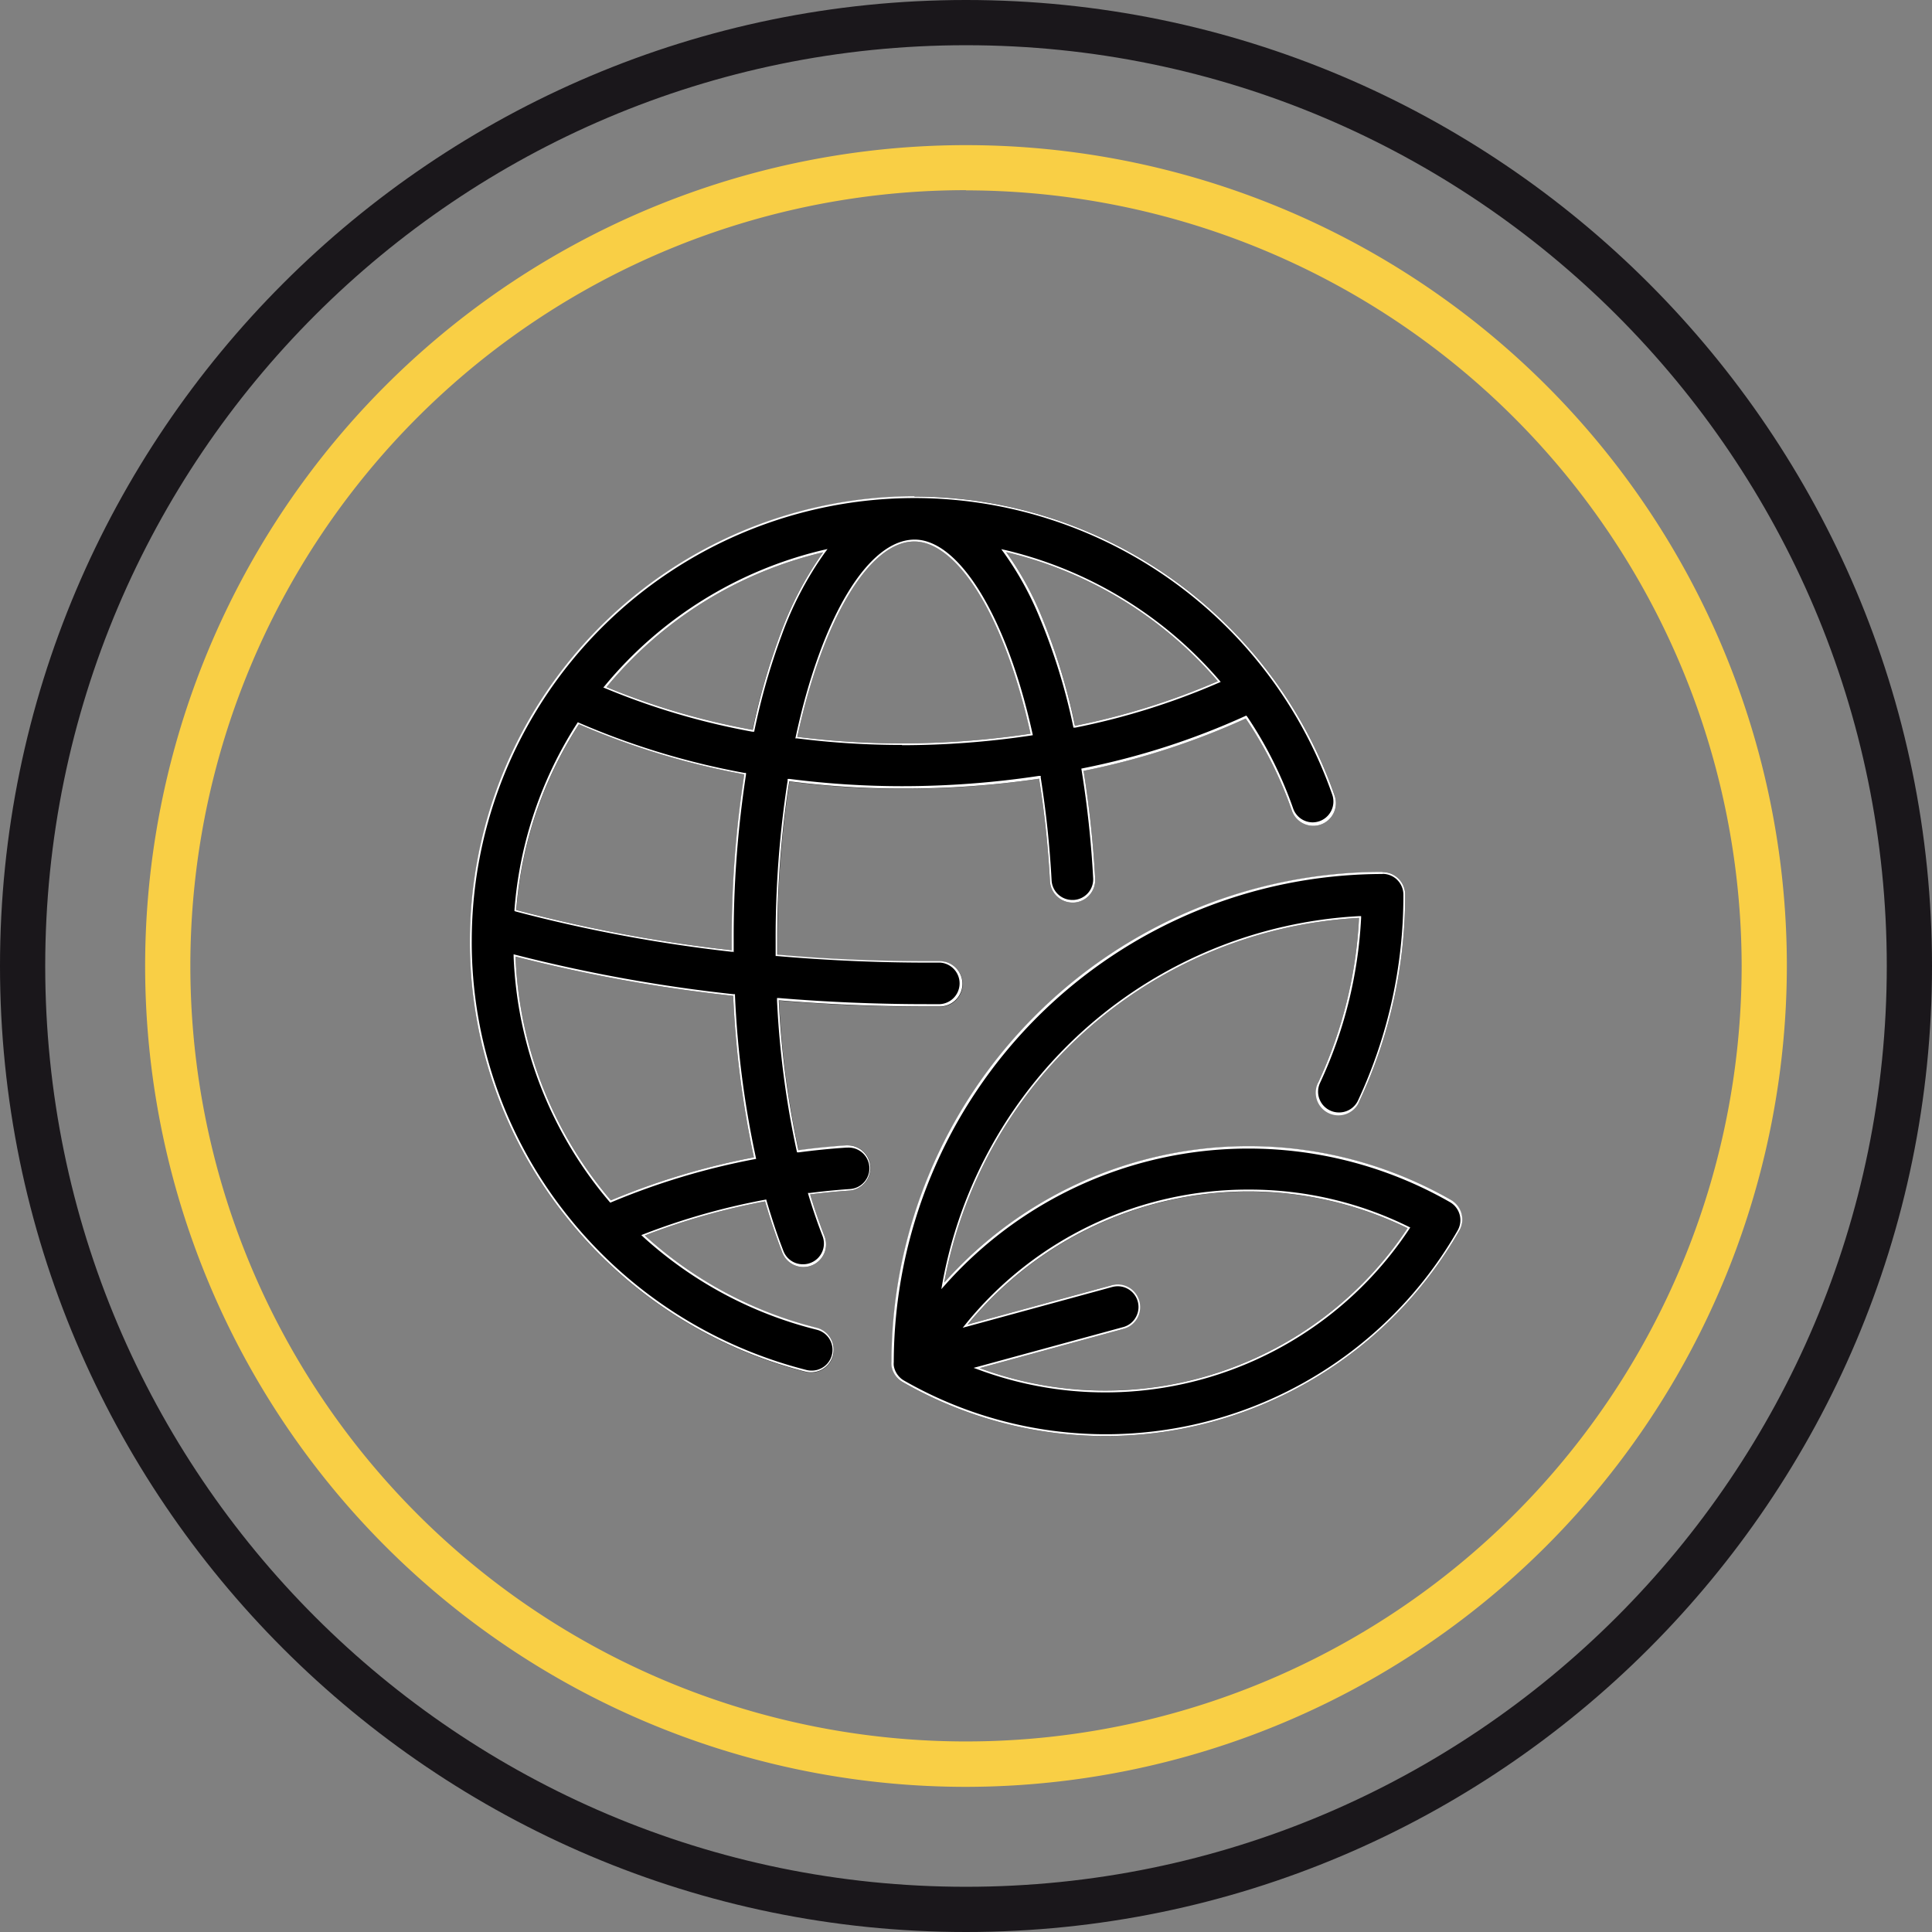
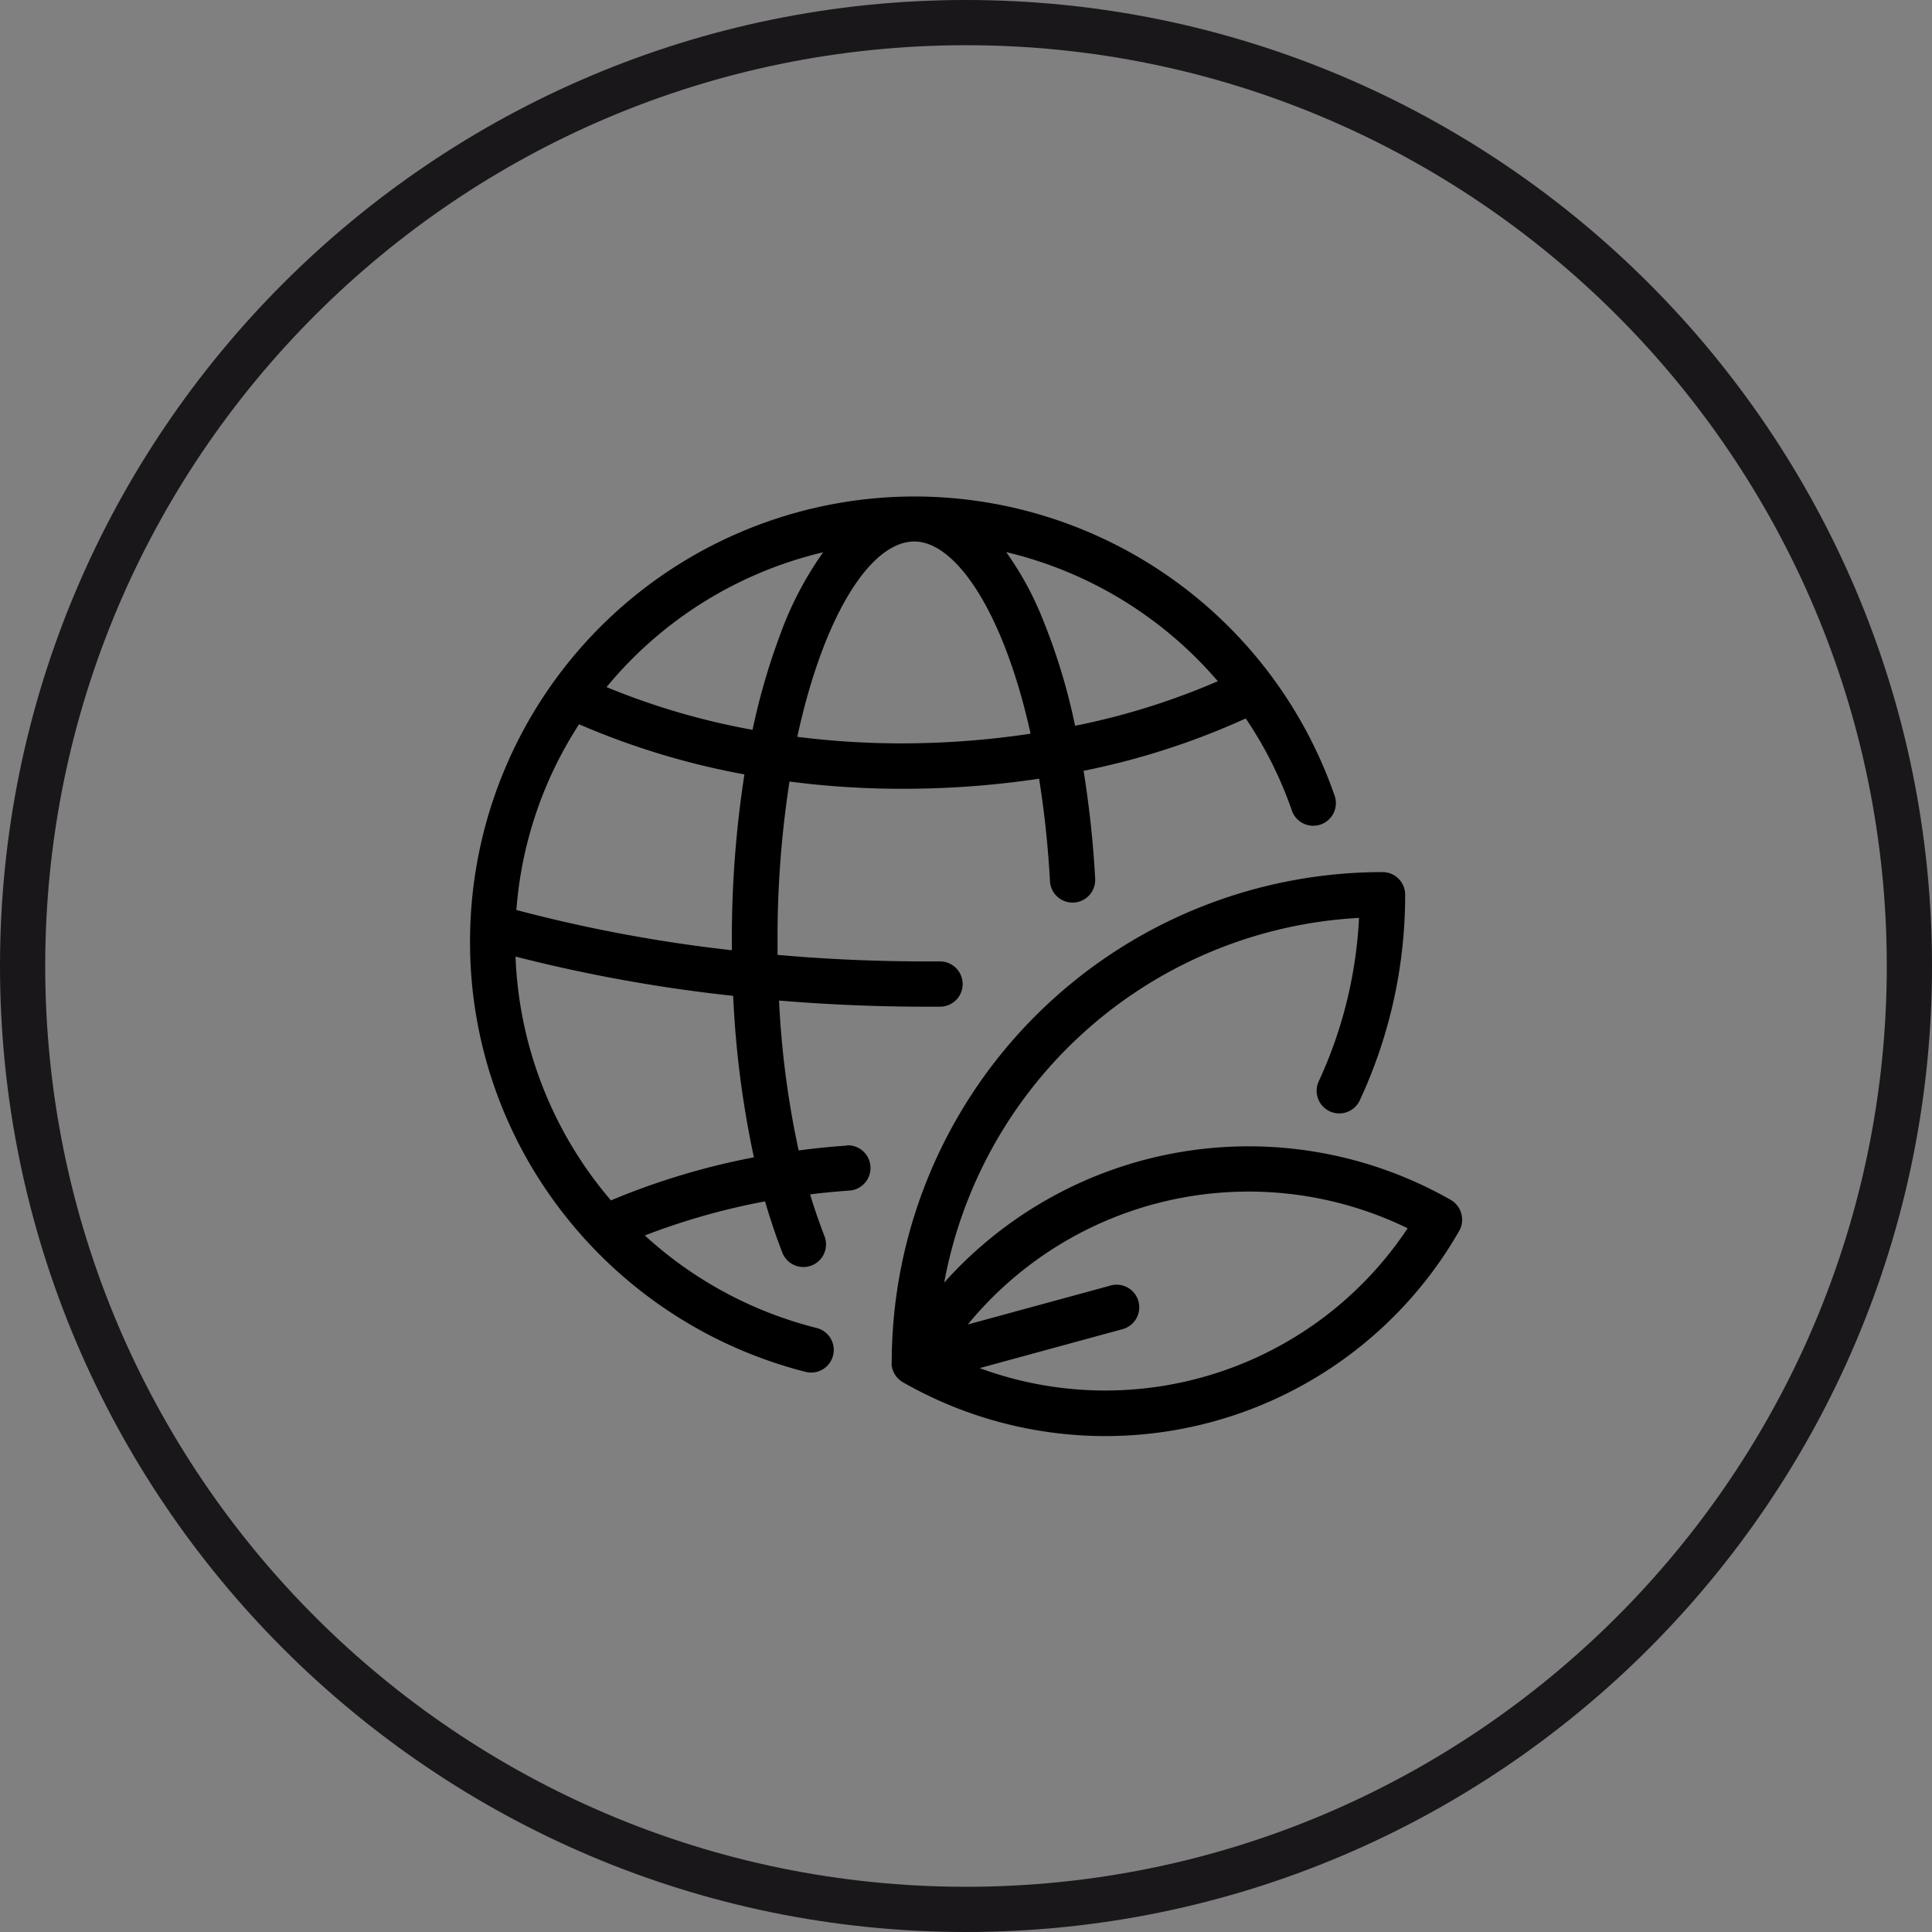
<svg xmlns="http://www.w3.org/2000/svg" viewBox="0 0 295.24 295.24">
  <rect x="0" y="0" width="295.24" height="295.24" fill="#808080" stroke="none" />
  <defs>
    <style>.cls-1{fill:#1a171b;}.cls-2{fill:#f9cf45;}.cls-3{fill:#fff;}</style>
  </defs>
  <title>ecohotel</title>
  <g id="Capa_2" data-name="Capa 2">
    <g id="Capa_1-2" data-name="Capa 1">
      <path class="cls-1" d="M147.62,295.24C66.22,295.24,0,229,0,147.62S66.22,0,147.62,0,295.24,66.22,295.24,147.62,229,295.24,147.62,295.24Zm0-288.33C70,6.91,6.91,70,6.91,147.62S70,288.33,147.62,288.33s140.71-63.12,140.71-140.71S225.21,6.91,147.62,6.91Z" />
-       <path class="cls-2" d="M147.62,273.06A125.44,125.44,0,1,1,273.06,147.62,125.58,125.58,0,0,1,147.62,273.06Zm0-244A118.53,118.53,0,1,0,266.15,147.62,118.66,118.66,0,0,0,147.62,29.09Z" />
      <path d="M223.31,185.46a3.49,3.49,0,0,0-1.62-2.1A62.37,62.37,0,0,0,144.29,196a68.18,68.18,0,0,1,63.39-55.73,67.27,67.27,0,0,1-6.22,25.11,3.46,3.46,0,0,0,6.27,2.91,74.22,74.22,0,0,0,7-31.57,3.45,3.45,0,0,0-3.46-3.45,75,75,0,0,0-75,74.88,2.45,2.45,0,0,0,0,.54,3.26,3.26,0,0,0,.35,1.12,3.44,3.44,0,0,0,1,1.18,4,4,0,0,0,.43.28A62.3,62.3,0,0,0,223,188.08,3.43,3.43,0,0,0,223.31,185.46Zm-73.6,23.61,22-6a3.46,3.46,0,0,0-1.81-6.67l-22,6a55.47,55.47,0,0,1,67.21-14.7A55.47,55.47,0,0,1,149.71,209.07Zm-20.34-34q-3.69.25-7.32.74a138.72,138.72,0,0,1-3-22.91c7.44.62,15,.94,22.6.94h2a3.46,3.46,0,0,0,0-6.92h-2c-7.68,0-15.33-.33-22.83-1,0-.72,0-1.43,0-2.15a156.13,156.13,0,0,1,1.83-24.34,133,133,0,0,0,17.26,1.11A140.87,140.87,0,0,0,158.79,119a150,150,0,0,1,1.66,15.66,3.46,3.46,0,0,0,6.91-.38,159.51,159.51,0,0,0-1.77-16.49,113.81,113.81,0,0,0,24.78-8l0,0a60.5,60.5,0,0,1,7,13.93,3.46,3.46,0,1,0,6.53-2.27,68,68,0,0,0-64.15-45.58h0a68,68,0,0,0-67.92,67.92,67.23,67.23,0,0,0,14.62,42.1,68.25,68.25,0,0,0,36.76,23.78,3.46,3.46,0,0,0,1.68-6.71A60.82,60.82,0,0,1,98.54,188.8a103.74,103.74,0,0,1,18.37-5.21q1.17,4,2.58,7.67a3.46,3.46,0,1,0,6.44-2.51c-.76-2-1.48-4.05-2.13-6.23,2-.25,4-.44,6-.58a3.46,3.46,0,0,0-.47-6.91ZM186.1,104.1a108.11,108.11,0,0,1-21.81,6.81A93.23,93.23,0,0,0,159,93.78a48.27,48.27,0,0,0-5.24-9.41A61.21,61.21,0,0,1,186.1,104.1ZM139.73,82.75c6.34,0,13.66,10.81,17.76,29.37a132.77,132.77,0,0,1-19.65,1.48,127.83,127.83,0,0,1-16-1C125.83,94.15,133,82.75,139.73,82.75ZM88.49,110.68a116.26,116.26,0,0,0,25.27,7.66,163.52,163.52,0,0,0-1.92,25.41v1.46a226.35,226.35,0,0,1-32.93-6.15A60.5,60.5,0,0,1,88.49,110.68Zm4.87,72.76a60.84,60.84,0,0,1-14.58-37.26,235.43,235.43,0,0,0,33.26,6,148.45,148.45,0,0,0,3.17,24.68A109.47,109.47,0,0,0,93.36,183.44ZM115,111.53A109.38,109.38,0,0,1,92.69,105a61.06,61.06,0,0,1,33.1-20.6,52.51,52.51,0,0,0-6.57,12.59A100.28,100.28,0,0,0,115,111.53Z" />
-       <path class="cls-3" d="M139.73,76.11a67.68,67.68,0,0,1,63.88,45.39,3.19,3.19,0,0,1-2,4,3.38,3.38,0,0,1-1,.17,3.17,3.17,0,0,1-3-2.13,61.42,61.42,0,0,0-7-14l-.16-.19-.22.1a113,113,0,0,1-24.72,7.95l-.27.06.05.27a155.7,155.7,0,0,1,1.76,16.45,3.16,3.16,0,0,1-3,3.35h-.19a3.17,3.17,0,0,1-3.16-3,152.12,152.12,0,0,0-1.66-15.69l0-.27-.27,0a140.11,140.11,0,0,1-20.91,1.57,134.6,134.6,0,0,1-17.22-1.11l-.28,0,0,.28a157.11,157.11,0,0,0-1.83,24.38c0,.72,0,1.44,0,2.15v.26l.25,0c7.53.65,15.22,1,22.86,1h2a3.18,3.18,0,0,1,0,6.35h-2c-7.54,0-15.14-.31-22.58-.93l-.32,0,0,.33a139.66,139.66,0,0,0,3,23l.06.25.25,0c2.43-.32,4.88-.57,7.31-.73h.22a3.17,3.17,0,0,1,.21,6.34c-2,.14-4,.34-6,.59l-.33,0,.09.32c.66,2.19,1.38,4.29,2.14,6.25a3.17,3.17,0,0,1-1.8,4.11,3.07,3.07,0,0,1-1.16.22,3.16,3.16,0,0,1-3-2c-.93-2.38-1.79-5-2.57-7.65l-.07-.25-.25.05a103.59,103.59,0,0,0-18.42,5.23l-.42.16.33.31A61.44,61.44,0,0,0,124.8,203.2a3.17,3.17,0,0,1-.77,6.25,3.31,3.31,0,0,1-.77-.09,68,68,0,0,1-36.61-23.69,67,67,0,0,1-14.56-41.92,67.71,67.71,0,0,1,67.64-67.64h0m-1.89,37.77a133.37,133.37,0,0,0,19.69-1.48l.3-.05-.06-.29c-3.91-17.7-11.16-29.6-18-29.6-7.09,0-14.22,11.81-18.16,30.08l-.07.3.31,0a127.06,127.06,0,0,0,16,1m-22.6-2,.05-.27A101,101,0,0,1,119.48,97,52.55,52.55,0,0,1,126,84.52l.46-.62-.75.17a61.76,61.76,0,0,0-33.26,20.7l-.25.29.36.15a109.76,109.76,0,0,0,22.38,6.6l.28,0m48.83-.62.28,0a107.94,107.94,0,0,0,21.86-6.83l.35-.15-.24-.29a61.94,61.94,0,0,0-32.54-19.83l-.75-.17.45.62a48.41,48.41,0,0,1,5.21,9.35A92.81,92.81,0,0,1,164,111l.06.27m-51.94,34.28v-.32c0-.48,0-1,0-1.45A163.1,163.1,0,0,1,114,118.38l0-.27-.27,0a116.19,116.19,0,0,1-25.21-7.64l-.22-.1-.13.2A61.28,61.28,0,0,0,78.62,139l0,.23.23.07a229.07,229.07,0,0,0,33,6.15l.32,0M93.28,183.78l.19-.08a109.19,109.19,0,0,1,21.79-6.55l.29-.05-.06-.29a147.46,147.46,0,0,1-3.17-24.64v-.24l-.24,0a237.09,237.09,0,0,1-33.22-6l-.37-.1v.38a61.55,61.55,0,0,0,14.65,37.44l.14.15m118-50.26a3.18,3.18,0,0,1,3.18,3.17,74,74,0,0,1-6.93,31.45A3.18,3.18,0,0,1,204.6,170a3.09,3.09,0,0,1-1.34-.3,3.17,3.17,0,0,1-1.54-4.21A67.76,67.76,0,0,0,208,140.26V140h-.31a68.45,68.45,0,0,0-63.66,56l-.18,1,.67-.75a62,62,0,0,1,77.05-12.55,3.17,3.17,0,0,1,1.18,4.33A62,62,0,0,1,138.2,211a4.25,4.25,0,0,1-.39-.25,3.3,3.3,0,0,1-.91-1.09,3.09,3.09,0,0,1-.32-1,2.74,2.74,0,0,1,0-.5,74.78,74.78,0,0,1,74.68-74.6M147.12,202.9l.85-.23,22-6a3.46,3.46,0,0,1,.84-.11,3.17,3.17,0,0,1,2.75,4.75,3.12,3.12,0,0,1-1.92,1.49l-22,6-.86.23.83.3a55.69,55.69,0,0,0,65.72-21.48l.18-.27-.29-.14a54.87,54.87,0,0,0-24.36-5.65,55.46,55.46,0,0,0-43.19,20.43l-.55.68M139.73,75.83h0a68,68,0,0,0-67.92,67.92,67.23,67.23,0,0,0,14.62,42.1,68.25,68.25,0,0,0,36.76,23.78,3.46,3.46,0,0,0,1.68-6.71A60.82,60.82,0,0,1,98.54,188.8a103.74,103.74,0,0,1,18.37-5.21q1.17,4,2.58,7.67a3.46,3.46,0,1,0,6.44-2.51c-.76-2-1.48-4.05-2.13-6.23,2-.25,4-.44,6-.58a3.46,3.46,0,0,0-.23-6.91h-.24q-3.69.25-7.32.74a138.72,138.72,0,0,1-3-22.91c7.44.62,15,.94,22.6.94h2a3.46,3.46,0,0,0,0-6.92h-2c-7.68,0-15.33-.33-22.83-1,0-.72,0-1.43,0-2.15a156.13,156.13,0,0,1,1.83-24.34,133,133,0,0,0,17.26,1.11A140.87,140.87,0,0,0,158.79,119a150,150,0,0,1,1.66,15.66,3.46,3.46,0,0,0,3.44,3.27h.2a3.46,3.46,0,0,0,3.27-3.64,159.51,159.51,0,0,0-1.77-16.49,113.81,113.81,0,0,0,24.78-8l0,0a60.5,60.5,0,0,1,7,13.93,3.46,3.46,0,1,0,6.53-2.27,68,68,0,0,0-64.15-45.58Zm-1.89,37.77a127.83,127.83,0,0,1-16-1c4-18.45,11.18-29.85,17.88-29.85,6.34,0,13.66,10.81,17.76,29.37a132.77,132.77,0,0,1-19.65,1.48ZM115,111.53A109.38,109.38,0,0,1,92.69,105a61.06,61.06,0,0,1,33.1-20.6,52.51,52.51,0,0,0-6.57,12.59,100.28,100.28,0,0,0-4.2,14.59Zm49.27-.62A93.23,93.23,0,0,0,159,93.78a48.27,48.27,0,0,0-5.24-9.41A61.21,61.21,0,0,1,186.1,104.1a108.11,108.11,0,0,1-21.81,6.81Zm-52.45,34.3a226.35,226.35,0,0,1-32.93-6.15,60.5,60.5,0,0,1,9.58-28.38,116.26,116.26,0,0,0,25.27,7.66,163.52,163.52,0,0,0-1.92,25.41v1.46ZM93.36,183.44a60.84,60.84,0,0,1-14.58-37.26,235.43,235.43,0,0,0,33.26,6,148.45,148.45,0,0,0,3.17,24.68,109.47,109.47,0,0,0-21.85,6.57Zm117.87-50.2a75,75,0,0,0-75,74.88,2.45,2.45,0,0,0,0,.54,3.26,3.26,0,0,0,.35,1.12,3.44,3.44,0,0,0,1,1.18,4,4,0,0,0,.43.28A62.3,62.3,0,0,0,223,188.08a3.43,3.43,0,0,0,.34-2.62,3.49,3.49,0,0,0-1.62-2.1A62.31,62.31,0,0,0,144.29,196a68.18,68.18,0,0,1,63.39-55.73,67.27,67.27,0,0,1-6.22,25.11,3.46,3.46,0,1,0,6.27,2.91,74.22,74.22,0,0,0,7-31.57,3.45,3.45,0,0,0-3.46-3.45Zm-63.34,69.15a55.43,55.43,0,0,1,67.21-14.7,55.41,55.41,0,0,1-65.39,21.38l22-6a3.46,3.46,0,0,0-.9-6.79,3.56,3.56,0,0,0-.91.12l-22,6Z" />
    </g>
  </g>
</svg>